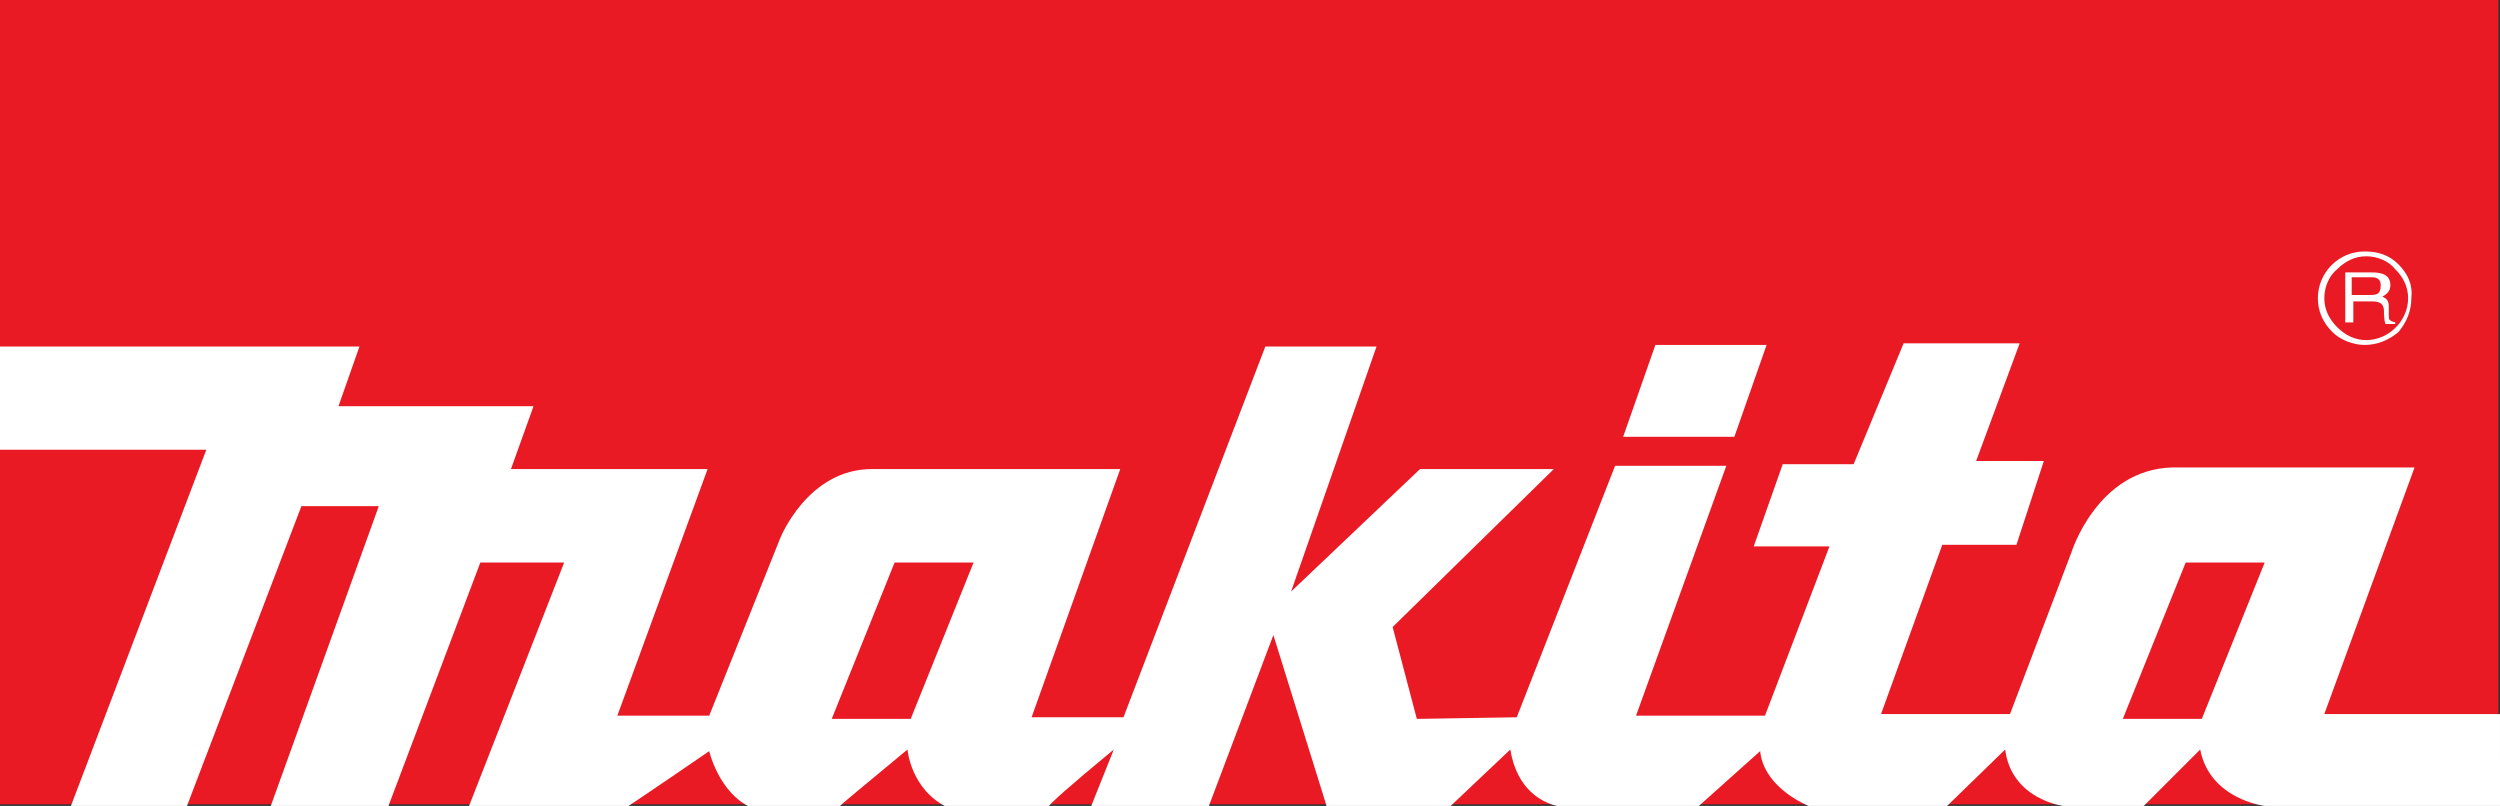
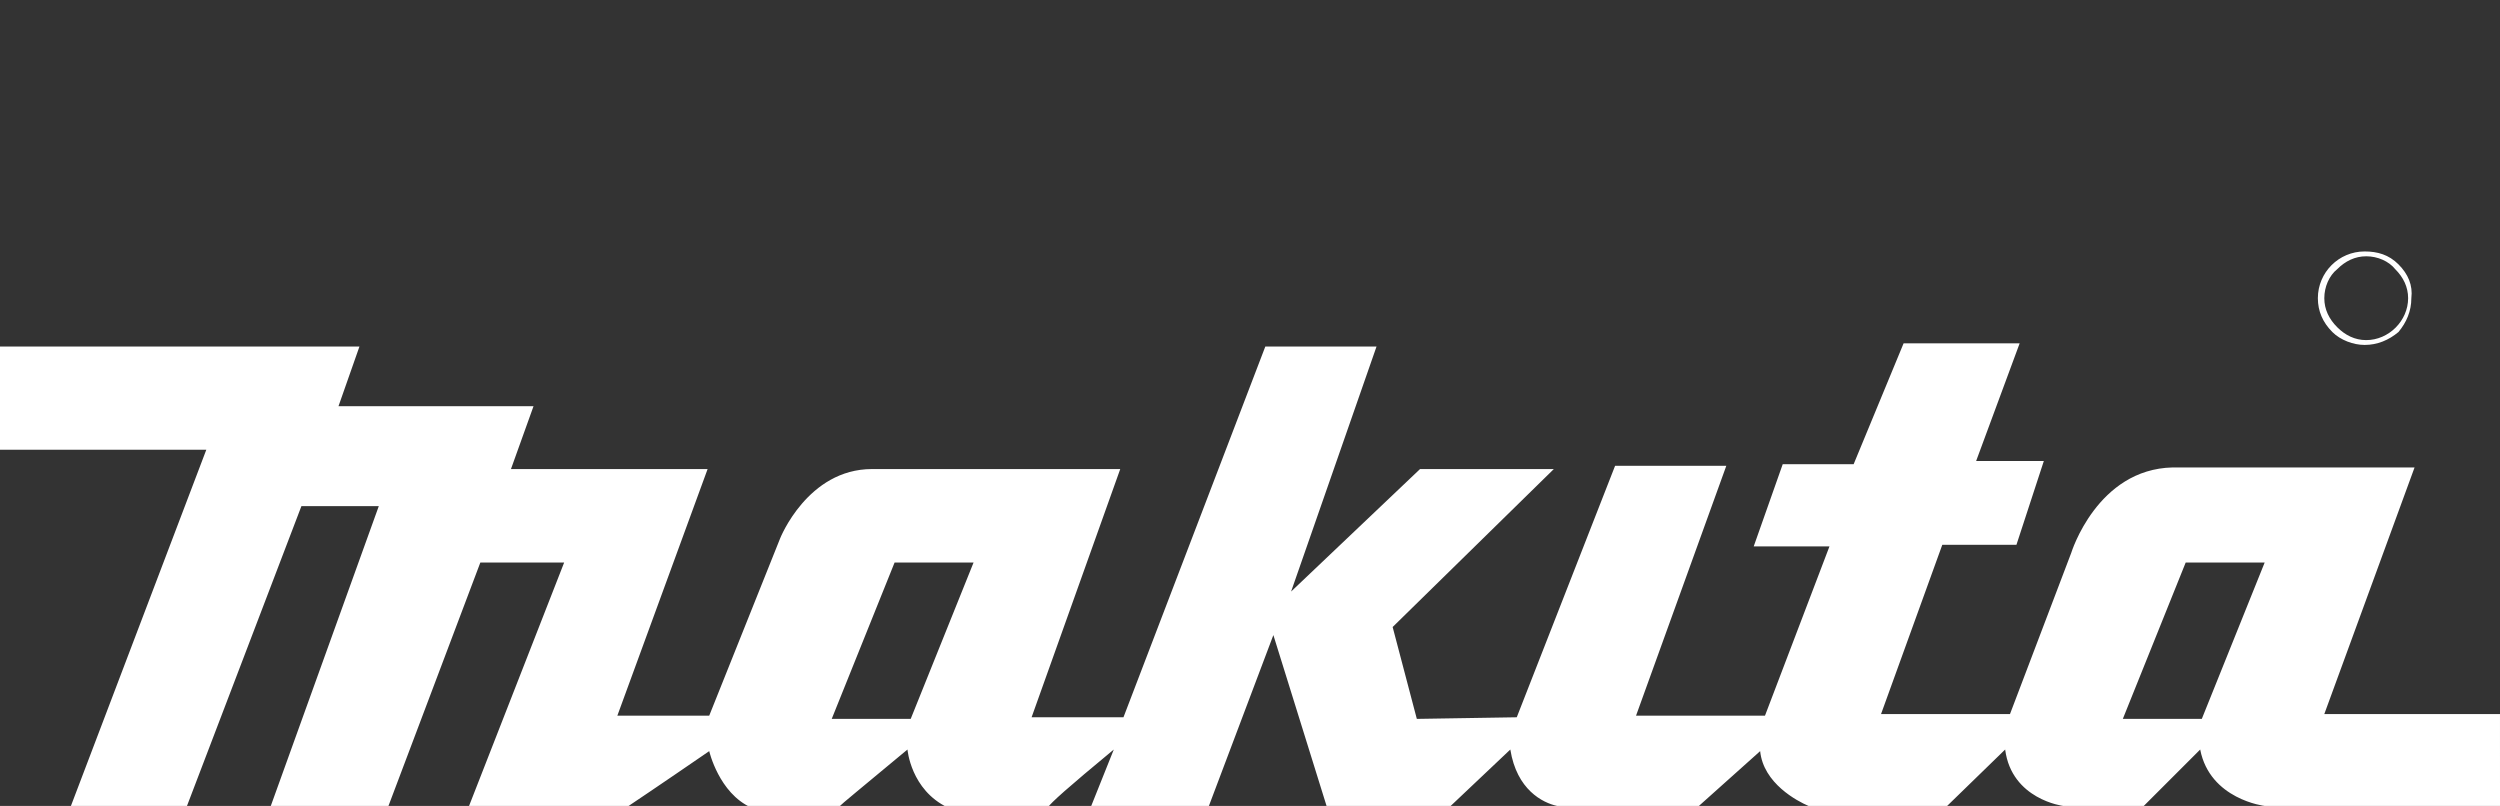
<svg xmlns="http://www.w3.org/2000/svg" version="1.1" id="Camada_1" x="0px" y="0px" viewBox="0 0 155.1 50" style="enable-background:new 0 0 155.1 50;" xml:space="preserve">
  <rect x="0" y="0" width="155.1" height="50" fill="#333333" stroke="none" />
  <style type="text/css"> .st0{fill:#EA1A24;} .st1{fill:#FFFFFF;} </style>
  <g>
-     <path class="st0" d="M0,49.9h155V0H0V49.9z" />
    <g>
      <path class="st1" d="M112.2,50c-0.7-0.3-2.8-1.4-3-3.4l-3.8,3.4l-8.8,0c-0.9-0.2-2.5-1-2.9-3.5L90,50l-7.7,0l-3.3-10.6L75,50h-7.3 l1.4-3.5c-2.9,2.4-3.9,3.3-4.1,3.6l-6.2,0c-2.3-1.1-2.5-3.6-2.5-3.6c-3,2.5-4,3.3-4.3,3.6l-5.4,0c-2-0.9-2.6-3.5-2.6-3.5 C40.8,48.8,39,50,39,50h-9.9L35,34.9h-5.2L24.1,50h-7.3l6.7-18.6h-4.8L11.6,50H4.4l8.4-22.1H0v-6.4h22.3L21,25.2h12.1l-1.4,3.9 h12.2l-5.6,15.3H44l4.4-11c0,0,1.7-4.3,5.7-4.3h15.4l-5.5,15.4h5.7l8.8-23h6.9l-5.3,15.2l8-7.6h8.3l-10,9.8l1.5,5.7l6.2-0.1 l6.1-15.6h6.9l-5.6,15.5h8l4-10.5h-4.7l1.8-5.1h4.4l3.1-7.5h7.2l-2.7,7.3h4.2l-1.7,5.2h-4.6l-3.8,10.5h8l3.8-10 c0,0,1.6-5.2,6.3-5.3h15l-5.6,15.3h10.9V50h-14.6c0,0-3.4-0.4-4-3.5L133,50h-5c0,0-3.2-0.4-3.6-3.5l-3.6,3.5L112.2,50z M136.6,44.6l3.9-9.7h-4.9l-3.9,9.7H136.6z M56.5,44.6l3.9-9.7h-4.9l-3.9,9.7H56.5z" />
-       <path class="st1" d="M100.7,27.1l2-5.7h6.9l-2,5.7H100.7z M147,18.3h-1.1v-1.1h1.2c0.2,0,0.6,0,0.6,0.5 C147.7,18.3,147.4,18.3,147,18.3z M148.2,19.6l0-0.6c0-0.4-0.2-0.5-0.4-0.6c0.2-0.1,0.5-0.3,0.5-0.7c0-0.7-0.6-0.8-1.2-0.8h-1.6 V20h0.5v-1.3h1.2c0.6,0,0.7,0.3,0.7,0.6c0,0.1,0,0.6,0.1,0.8h0.6V20C148.2,19.9,148.2,19.8,148.2,19.6" />
      <path class="st1" d="M146.8,21.1c-0.7,0-1.3-0.3-1.8-0.8c-0.5-0.5-0.8-1.1-0.8-1.8c0-0.7,0.3-1.4,0.8-1.8c0.5-0.5,1.1-0.8,1.8-0.8 s1.4,0.3,1.8,0.8c0.5,0.5,0.8,1.1,0.8,1.8C149.4,19.9,148.2,21.1,146.8,21.1L146.8,21.1z M148.8,16.4c-0.6-0.6-1.3-0.8-2.1-0.8 c-1.6,0-2.9,1.3-2.9,2.9c0,0.8,0.3,1.5,0.9,2.1c0.5,0.5,1.3,0.8,2,0.8c0.8,0,1.5-0.3,2.1-0.8c0.5-0.6,0.8-1.3,0.8-2.1 C149.7,17.7,149.4,17,148.8,16.4" />
    </g>
  </g>
</svg>